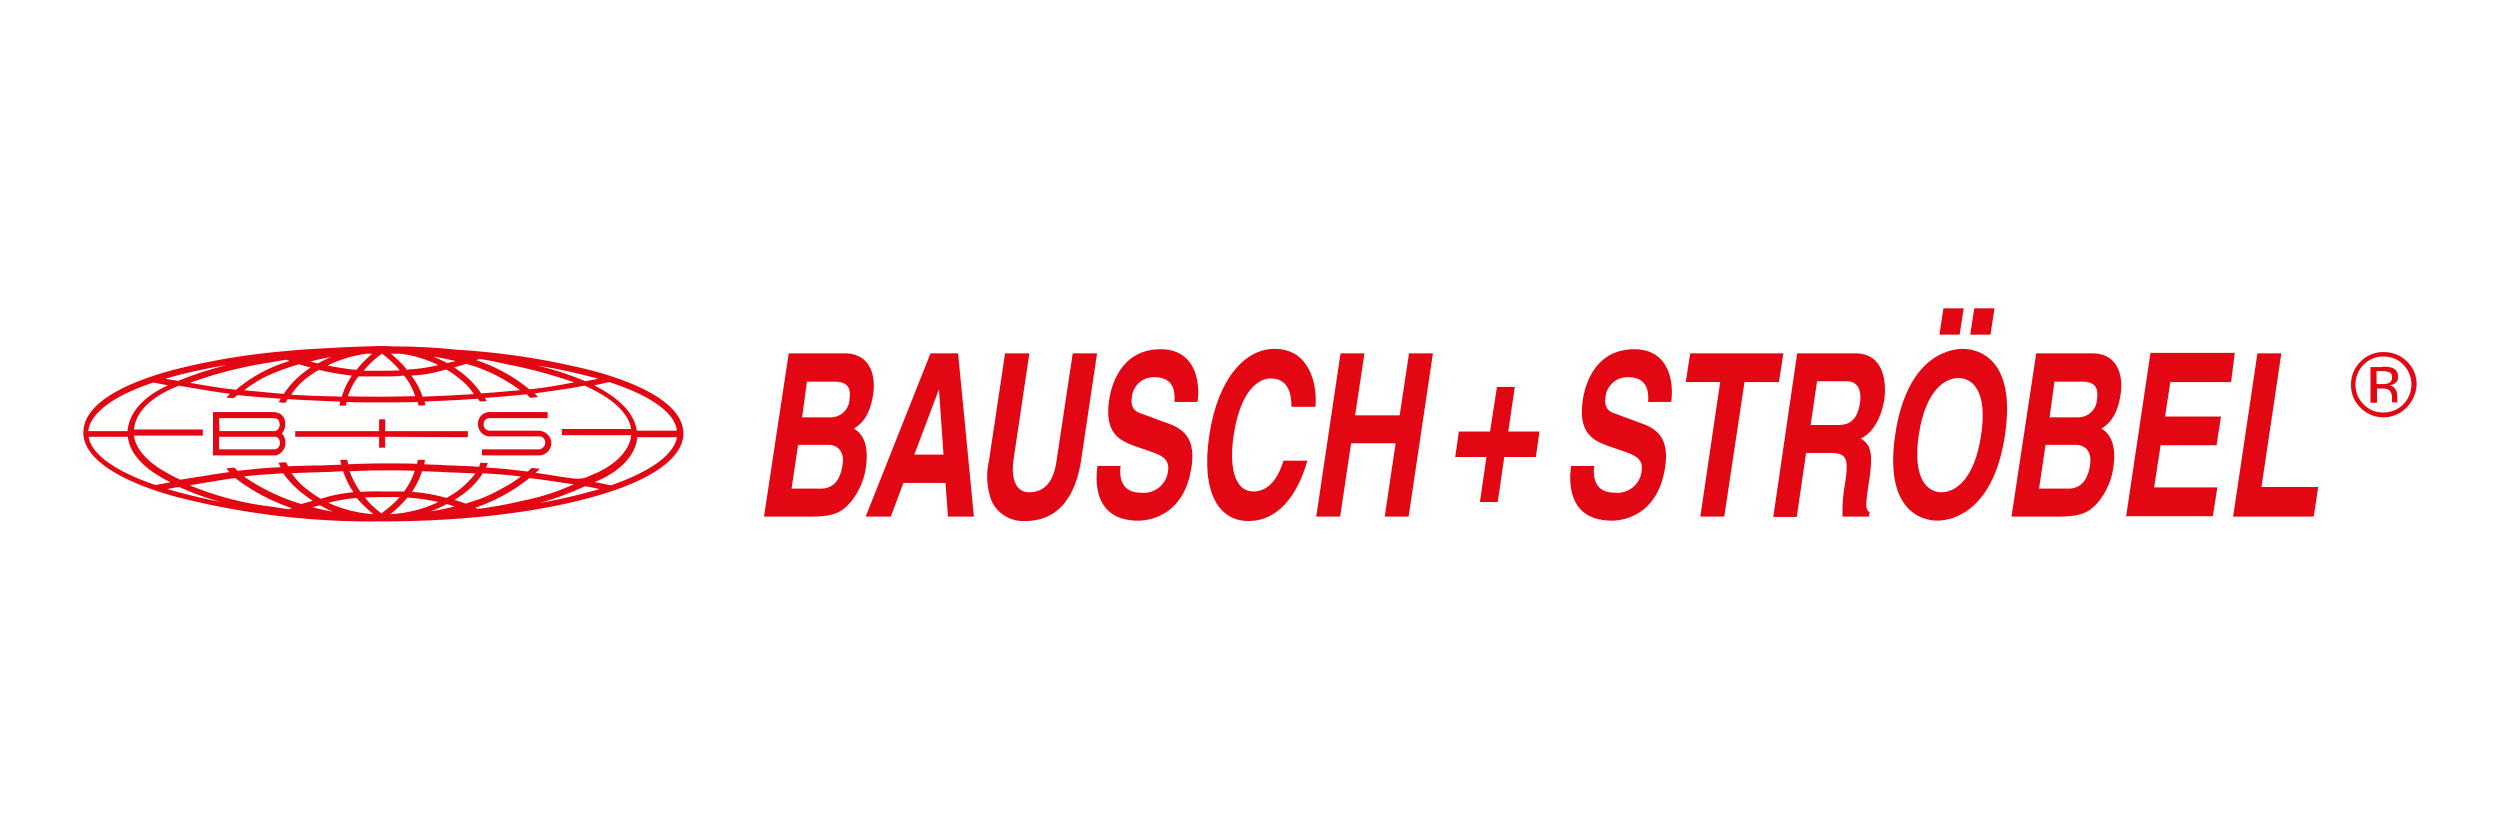
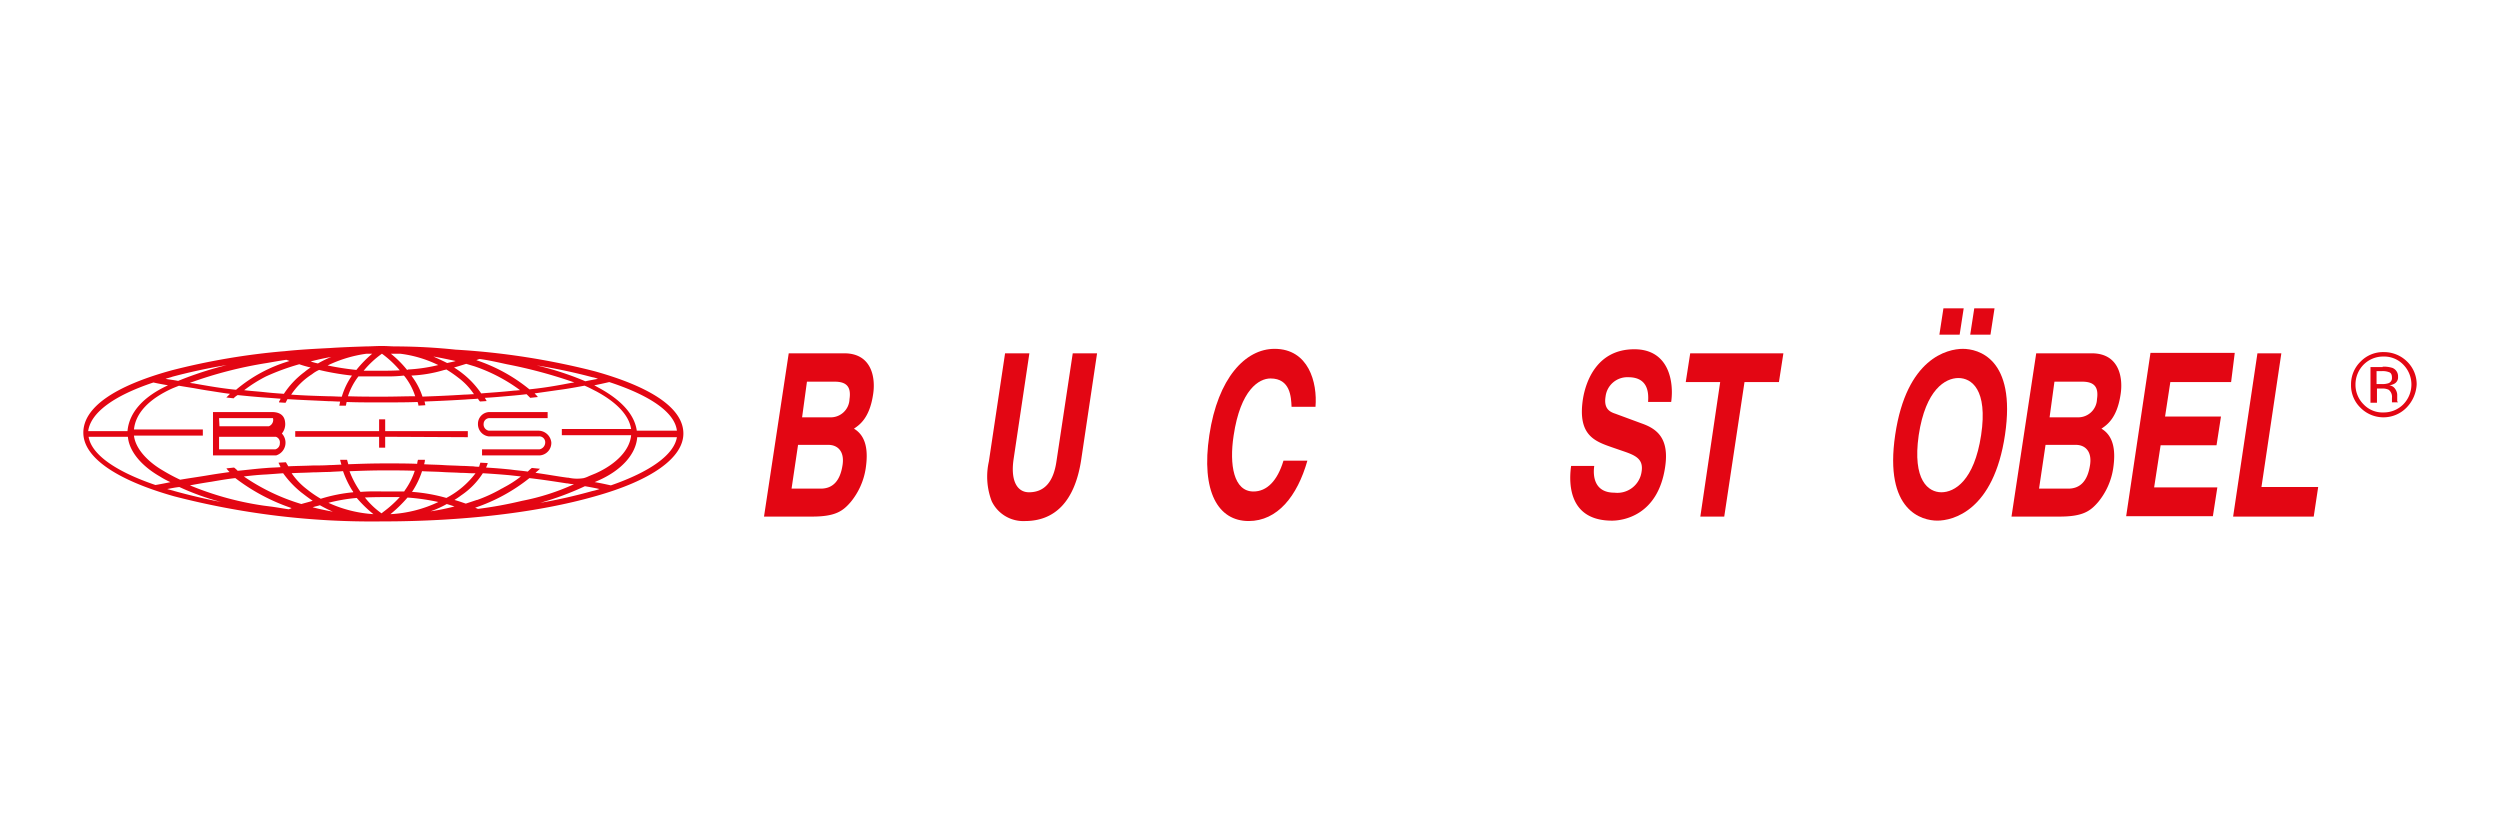
<svg xmlns="http://www.w3.org/2000/svg" width="300" height="100" viewBox="0 0 300 100">
  <rect x="0" y="0" width="300" height="100" fill="#333333" stroke="none" />
  <defs>
    <clipPath id="clip-logo-bausch-stroebel">
      <rect width="300" height="100" />
    </clipPath>
  </defs>
  <g id="logo-bausch-stroebel" clip-path="url(#clip-logo-bausch-stroebel)">
    <rect width="300" height="100" fill="#fff" />
    <g id="Logo_BauschStroebel" transform="translate(-3.3 7.1)">
      <g id="Gruppe_2" data-name="Gruppe 2" transform="translate(94.981 29.9)">
        <g id="Gruppe_1" data-name="Gruppe 1">
          <path id="Pfad_7" data-name="Pfad 7" d="M184.266,41h6.661c3.355,0,3.792,3.014,3.452,5.008-.438,2.82-1.653,3.6-2.285,4.035,1.556.924,1.7,2.82,1.41,4.765a8.321,8.321,0,0,1-1.8,4.035c-.924,1.07-1.8,1.75-4.619,1.75H181.3Zm.34,16.239h3.5c1.41,0,2.334-.875,2.625-2.869.243-1.7-.681-2.382-1.7-2.382h-3.646Zm1.264-8.557h3.355a2.251,2.251,0,0,0,2.334-2.188c.243-1.6-.486-2.091-1.8-2.091h-3.306Z" transform="translate(-181.3 -35.603)" fill="#e30613" />
-           <path id="Pfad_8" data-name="Pfad 8" d="M209.414,60.594H206.4L214.179,41h3.306l1.9,19.594H216.27l-.292-4.035h-5.056Zm2.82-7.439h3.5l-.535-7.731h-.049Z" transform="translate(-194.197 -35.603)" fill="#e30613" />
          <path id="Pfad_9" data-name="Pfad 9" d="M247.7,53.738c-.778,5.154-3.257,7.39-6.758,7.39a4.2,4.2,0,0,1-3.987-2.382,8.269,8.269,0,0,1-.34-4.765L238.56,41h2.917l-1.9,12.738c-.389,2.723.535,3.938,1.848,3.938,1.945,0,2.966-1.361,3.306-3.744L246.68,41H249.6Z" transform="translate(-209.632 -35.603)" fill="#e30613" />
-           <path id="Pfad_10" data-name="Pfad 10" d="M266.263,54.051c-.146,1.07-.049,3.16,2.431,3.16a2.939,2.939,0,0,0,3.258-2.528c.243-1.507-.729-1.945-2.139-2.431l-1.41-.486c-2.091-.729-4.133-1.459-3.5-5.737.34-2.188,1.7-6.029,6.175-6.029,4.181,0,4.765,3.938,4.424,6.321h-2.771c.049-.875.146-2.966-2.382-2.966a2.627,2.627,0,0,0-2.723,2.334c-.243,1.507.583,1.848,1.167,2.042l3.16,1.167c1.8.632,3.355,1.75,2.82,5.251-.875,5.883-5.154,6.418-6.369,6.418-5.008,0-5.251-4.133-4.911-6.564h2.771Z" transform="translate(-223.478 -35.089)" fill="#e30613" />
          <path id="Pfad_11" data-name="Pfad 11" d="M300.8,46.853c-.049-1.167-.146-3.4-2.528-3.4-1.361,0-3.6,1.313-4.424,6.855-.535,3.5,0,6.709,2.382,6.709,1.6,0,2.869-1.264,3.6-3.7h2.869c-1.216,4.279-3.6,7.244-7.05,7.244-3.646,0-5.737-3.5-4.716-10.307,1.021-6.855,4.327-10.356,7.828-10.356,4.084,0,5.154,4.035,4.911,6.953Z" transform="translate(-237.494 -35.038)" fill="#e30613" />
-           <path id="Pfad_12" data-name="Pfad 12" d="M321.781,51.794l-1.313,8.8H317.6L320.517,41h2.868l-1.118,7.439h5.348L328.734,41H331.6l-2.917,19.594h-2.869l1.313-8.8h-5.348Z" transform="translate(-251.332 -35.603)" fill="#e30613" />
-           <path id="Pfad_13" data-name="Pfad 13" d="M356.908,49.3h2.139l-.778,5.348h3.744l-.438,3.063h-3.792l-.778,5.4h-2.139l.778-5.4H351.9l.438-3.063h3.744Z" transform="translate(-268.955 -39.868)" fill="#e30613" />
          <path id="Pfad_14" data-name="Pfad 14" d="M383.163,54.051c-.146,1.07-.049,3.16,2.431,3.16a2.939,2.939,0,0,0,3.258-2.528c.243-1.507-.729-1.945-2.139-2.431l-1.41-.486c-2.091-.729-4.133-1.459-3.5-5.737.34-2.188,1.7-6.029,6.175-6.029,4.181,0,4.765,3.938,4.424,6.321h-2.771c.049-.875.146-2.966-2.382-2.966a2.627,2.627,0,0,0-2.723,2.334c-.243,1.507.583,1.848,1.167,2.042l3.16,1.167c1.8.632,3.355,1.75,2.82,5.251-.875,5.883-5.154,6.418-6.369,6.418-5.008,0-5.251-4.133-4.911-6.564h2.771Z" transform="translate(-283.541 -35.089)" fill="#e30613" />
          <path id="Pfad_15" data-name="Pfad 15" d="M413.419,60.594H410.55l2.382-16.142H408.8L409.335,41h11.182l-.535,3.452H415.85Z" transform="translate(-298.191 -35.603)" fill="#e30613" />
-           <path id="Pfad_16" data-name="Pfad 16" d="M433.269,41h6.953c3.646,0,3.744,3.841,3.5,5.543-.34,2.139-1.361,4.035-2.82,4.667,1.021.729,1.556,1.313,1.021,4.959-.438,2.869-.535,3.6.049,3.89l-.1.535h-3.16a19.158,19.158,0,0,1,.292-3.938c.389-2.674.438-3.7-1.7-3.7h-2.966l-1.118,7.682H430.4Zm4.911,8.606c1.507,0,2.334-.729,2.625-2.674.146-1.021.049-2.577-1.6-2.577h-3.549l-.778,5.251Z" transform="translate(-309.289 -35.603)" fill="#e30613" />
          <path id="Pfad_17" data-name="Pfad 17" d="M468.358,34.762c1.8,0,6.418,1.118,5.056,10.307s-6.321,10.307-8.12,10.307-6.418-1.118-5.056-10.307S466.511,34.762,468.358,34.762Zm-2.577,17.211c1.556,0,3.938-1.361,4.765-6.855s-1.167-6.855-2.723-6.855-3.938,1.361-4.765,6.855C462.281,50.563,464.225,51.973,465.781,51.973Zm2.188-18.913h-2.431l.486-3.16h2.431Zm3.7,0h-2.431l.486-3.16h2.431Z" transform="translate(-324.493 -29.9)" fill="#e30613" />
          <path id="Pfad_18" data-name="Pfad 18" d="M492.166,41h6.661c3.355,0,3.792,3.014,3.452,5.008-.438,2.82-1.653,3.6-2.285,4.035,1.556.924,1.7,2.82,1.41,4.765a8.321,8.321,0,0,1-1.8,4.035c-.924,1.07-1.8,1.75-4.619,1.75H489.2Zm.34,16.239h3.5c1.41,0,2.334-.875,2.625-2.869.243-1.7-.681-2.382-1.7-2.382h-3.646Zm1.264-8.557h3.355a2.25,2.25,0,0,0,2.334-2.188c.243-1.6-.486-2.091-1.8-2.091h-3.306Z" transform="translate(-339.501 -35.603)" fill="#e30613" />
          <path id="Pfad_19" data-name="Pfad 19" d="M530.093,44.4H522.8l-.632,4.133h6.71l-.535,3.452h-6.709l-.778,5.056h7.585l-.535,3.452H517.5L520.417,40.9H530.53Z" transform="translate(-354.041 -35.552)" fill="#e30613" />
          <path id="Pfad_20" data-name="Pfad 20" d="M547.3,57.044h6.807l-.535,3.549H543.9L546.817,41h2.869Z" transform="translate(-367.606 -35.603)" fill="#e30613" />
          <path id="Pfad_21" data-name="Pfad 21" d="M579.661,47.361a3.874,3.874,0,0,1-5.543,0A3.74,3.74,0,0,1,573,44.59a3.786,3.786,0,0,1,1.167-2.771,3.74,3.74,0,0,1,2.771-1.118,3.937,3.937,0,0,1,2.771,1.118,3.786,3.786,0,0,1,1.167,2.771A4.288,4.288,0,0,1,579.661,47.361Zm-5.154-5.154a3.387,3.387,0,0,0-.972,2.382,3.3,3.3,0,0,0,.972,2.382,3.12,3.12,0,0,0,2.382.972,3.3,3.3,0,0,0,2.382-.972,3.4,3.4,0,0,0,0-4.765,3.192,3.192,0,0,0-2.382-.972A3.3,3.3,0,0,0,574.507,42.207Zm2.285.243a3.392,3.392,0,0,1,1.167.146,1.074,1.074,0,0,1,.681,1.07.852.852,0,0,1-.438.827,1.616,1.616,0,0,1-.632.194.951.951,0,0,1,.729.438,1.291,1.291,0,0,1,.243.681v.632a.364.364,0,0,0,.049.243l.049.049h-.729v-.535a1.081,1.081,0,0,0-.389-.972,1.662,1.662,0,0,0-.827-.146h-.583v1.7h-.778V42.5h1.459Zm.827.681a2.133,2.133,0,0,0-.924-.146h-.632v1.556h.681a2.369,2.369,0,0,0,.729-.1.649.649,0,0,0,.438-.681C577.911,43.423,577.813,43.228,577.619,43.131Z" transform="translate(-382.557 -35.449)" fill="#e30613" />
        </g>
      </g>
-       <path id="Pfad_22" data-name="Pfad 22" d="M53.565,58.077a1.761,1.761,0,0,0,.389-1.361c-.049-.535-.34-1.167-1.459-1.215H45.3v5.2h7.585a1.6,1.6,0,0,0,.681-2.625Zm-7.536-1.848H52.5c.681.049.729.292.778.583a.824.824,0,0,1-.486.972H46.078Zm6.758,3.744H46.029V58.466h6.807a.7.7,0,0,1,.486.778A.73.73,0,0,1,52.787,59.973Z" transform="translate(-16.442 -13.153)" fill="#e30613" />
+       <path id="Pfad_22" data-name="Pfad 22" d="M53.565,58.077a1.761,1.761,0,0,0,.389-1.361c-.049-.535-.34-1.167-1.459-1.215H45.3v5.2h7.585a1.6,1.6,0,0,0,.681-2.625Zm-7.536-1.848H52.5a.824.824,0,0,1-.486.972H46.078Zm6.758,3.744H46.029V58.466h6.807a.7.7,0,0,1,.486.778A.73.73,0,0,1,52.787,59.973Z" transform="translate(-16.442 -13.153)" fill="#e30613" />
      <path id="Pfad_23" data-name="Pfad 23" d="M117.99,57.736h-5.98a.755.755,0,0,1-.632-.827.7.7,0,0,1,.681-.681h7V55.5h-7a1.4,1.4,0,0,0-1.361,1.41,1.475,1.475,0,0,0,1.264,1.507h6.077a.706.706,0,0,1,.729.681.852.852,0,0,1-.681.875h-6.9V60.7h6.953a1.5,1.5,0,0,0,1.361-1.556A1.571,1.571,0,0,0,117.99,57.736Z" transform="translate(-50.042 -13.153)" fill="#e30613" />
      <path id="Pfad_24" data-name="Pfad 24" d="M76.394,57.3h-.729v1.41H65.6v.681H75.664V60.7h.729V59.391l9.918.049V58.71H76.394Z" transform="translate(-26.872 -14.078)" fill="#e30613" />
      <path id="Pfad_25" data-name="Pfad 25" d="M85.305,49.7c0-2.966-3.7-5.543-10.7-7.487a88.011,88.011,0,0,0-16.628-2.577,71.229,71.229,0,0,0-7.244-.389c-.486,0-.972-.049-1.459-.049h-.292c-.583,0-1.167.049-1.75.049-1.459.049-2.917.1-4.327.194-1.9.1-3.744.194-5.543.389h-.049A82.394,82.394,0,0,0,23.9,42.117C17,44.013,13.3,46.59,13.3,49.6c0,2.917,3.841,5.64,10.891,7.633a94.425,94.425,0,0,0,24.942,3.014h.049c9.675,0,18.719-1.07,25.525-3.014C81.465,55.342,85.305,52.619,85.305,49.7Zm-8.7,6.223c-.681-.146-1.313-.292-1.945-.389l.438-.194c2.771-1.215,4.522-3.16,4.667-5.2h4.765C84.187,52.23,81.367,54.272,76.6,55.925Zm-32.138-1.7a11.4,11.4,0,0,0,1.118,2.334.253.253,0,0,1,.1.194,19.006,19.006,0,0,0-3.89.778,13.2,13.2,0,0,1-1.7-1.167,8.216,8.216,0,0,1-1.8-1.9c.827-.049,1.653-.049,2.528-.1.632,0,1.313-.049,2.042-.049.583-.049,1.118-.049,1.6-.1Zm10.5,4.813a11.811,11.811,0,0,0,1.945-.875c.34.1.632.194.924.292A27.227,27.227,0,0,1,54.967,59.037Zm-4.813.34A16.066,16.066,0,0,0,52.2,57.384a26.043,26.043,0,0,1,3.7.535A15.159,15.159,0,0,1,50.154,59.377Zm-.827-.292-.243.194a9.371,9.371,0,0,1-1.993-1.9c1.021-.049,1.7-.049,2.674-.049h1.507A13.464,13.464,0,0,1,49.327,59.085Zm-1.215.292a15.216,15.216,0,0,1-5.4-1.361,20.557,20.557,0,0,1,3.4-.583A14.859,14.859,0,0,0,48.112,59.377Zm-4.862-.292c-.729-.146-1.556-.292-2.431-.535.292-.1.583-.146.875-.243A15.474,15.474,0,0,0,43.25,59.085Zm20.517-2.917c-.146.1-.292.146-.438.243a18.291,18.291,0,0,1-2.771,1.264H60.51l-1.313.438c-.438-.146-.827-.292-1.361-.438.292-.194.535-.34.778-.535a9.093,9.093,0,0,0,2.625-2.674c.778.049,1.653.1,3.258.243l1.313.146A13.212,13.212,0,0,1,63.767,56.168Zm-6.9,1.264h0A20.611,20.611,0,0,0,52.73,56.7a.048.048,0,0,1,.049-.049,10.132,10.132,0,0,0,1.167-2.431c.778.049,1.6.049,2.431.1.681.049,1.41.049,2.188.1.583,0,1.021.049,1.41.049h.389A10.527,10.527,0,0,1,56.863,57.432Zm-5.008-.875c0,.049-.049.049-.049.1H49.765c-1.118,0-1.848-.049-3.209.049a11.181,11.181,0,0,1-1.313-2.48c1.361-.049,2.577-.1,4.23-.1,1.361,0,2.48,0,3.6.049A8.51,8.51,0,0,1,51.855,56.557Zm-12.3.292c.438.34.827.632,1.264.924-.438.146-.875.243-1.361.389a24.511,24.511,0,0,1-6.9-3.306c.827-.1,1.7-.194,2.723-.243.729-.049,1.361-.1,1.993-.146A11.582,11.582,0,0,0,39.555,56.849Zm-8.022-1.8a23.372,23.372,0,0,0,6.758,3.6,2.37,2.37,0,0,1-.34.146c-.729-.1-1.459-.243-2.236-.34l-.778-.1a36.845,36.845,0,0,1-8.849-2.431c.778-.146,1.6-.292,2.577-.438C29.782,55.293,30.657,55.147,31.532,55.05Zm29.123,3.7c-.1-.049-.243-.1-.34-.146A21.325,21.325,0,0,0,66.83,55.05c1.653.194,3.209.438,4.473.632h.1a4.256,4.256,0,0,0,.778.1,27.43,27.43,0,0,1-6.223,1.993A48.407,48.407,0,0,1,60.655,58.745ZM71.5,55h-.1c-1.118-.146-2.431-.389-3.841-.583.146-.146.34-.292.486-.438l.049-.049-.972-.1h0a4.384,4.384,0,0,0-.486.438c-.681-.1-1.361-.146-2.042-.243-1.41-.146-2.236-.194-2.966-.243a5.044,5.044,0,0,0,.194-.486v-.049l-.875-.049h0c-.049.146-.1.292-.146.486a3.68,3.68,0,0,1-.729-.049c-.389,0-.827-.049-1.41-.049-.778-.049-1.507-.049-2.188-.1-.778-.049-1.556-.049-2.285-.1a1.727,1.727,0,0,0,.1-.486v-.049H53.46a2.14,2.14,0,0,0-.1.486c-1.118-.049-2.334-.049-3.792-.049-1.8,0-3.014.049-4.473.1-.049-.194-.1-.34-.146-.535h-.827v.049c.049.194.1.389.146.535-.438,0-.875.049-1.361.049-.778.049-1.41.049-2.042.049-1.07.049-1.993.049-2.966.1-.1-.146-.194-.34-.292-.486h0l-.875.049v.049c.1.146.146.34.243.486-.486.049-1.07.049-1.653.1-1.361.1-2.431.243-3.5.34a3.146,3.146,0,0,0-.438-.389h0l-.924.1.049.049a2.779,2.779,0,0,0,.34.389c-.681.1-1.41.194-2.285.34-1.41.243-2.528.389-3.646.583a21.124,21.124,0,0,1-2.091-1.118c-1.6-.924-3.258-2.48-3.452-4.181h8.265v-.729H19.377c.194-1.993,1.848-3.7,4.667-4.959l.729-.292c.583.1,1.167.194,1.8.292.535.1,1.07.194,1.7.292.972.146,1.8.292,2.625.389l-.389.389-.049.049.875.1h0a1.9,1.9,0,0,1,.486-.389c.972.1,1.945.194,3.209.292.729.049,1.361.1,1.945.146-.049.146-.146.243-.194.389v.049l.778.049h0c.1-.146.146-.292.243-.438,1.556.1,2.966.146,4.862.243.535,0,1.021.049,1.459.049-.049.146-.049.292-.1.438v.049h.778c.049-.146.049-.292.1-.438,1.215.049,2.236.049,3.549.049h.827c1.6,0,2.917,0,4.133-.049a1.42,1.42,0,0,1,.1.438h0l.827-.049V46.25c-.049-.146-.049-.292-.1-.389,1.264-.049,2.528-.1,4.133-.194l.827-.049c.535-.049,1.021-.049,1.459-.1a1.477,1.477,0,0,0,.243.34h0l.778-.049v-.049c-.049-.1-.146-.243-.194-.34.972-.049,1.993-.146,3.646-.292.535-.049.972-.1,1.361-.146l.438.438h0l.924-.1-.049-.049c-.1-.146-.243-.243-.34-.389,1.07-.146,2.042-.292,3.452-.486.972-.146,1.75-.292,2.528-.438.486.194.924.438,1.41.681,2.528,1.361,3.938,2.917,4.181,4.522H70.72V49.9h8.314c-.146,1.75-1.75,3.452-4.23,4.57l-.827.34a3.375,3.375,0,0,1-.632.243A4.787,4.787,0,0,1,71.5,55ZM52.147,42.069A12.258,12.258,0,0,0,50.2,40.124H51.32a14.256,14.256,0,0,1,4.57,1.361,19.719,19.719,0,0,1-3.646.535C52.2,42.069,52.2,42.069,52.147,42.069Zm-9.092-1.556a12.306,12.306,0,0,0-1.6.778,5.878,5.878,0,0,1-.875-.243C41.353,40.853,42.18,40.659,43.055,40.513Zm4.23-.389h.681a13.8,13.8,0,0,0-1.9,1.945,33.372,33.372,0,0,1-3.452-.535A15.5,15.5,0,0,1,47.285,40.124Zm1.848,0h0a12.175,12.175,0,0,1,2.139,1.993c-.875.049-1.507.049-2.431.049h-1.9A11.168,11.168,0,0,1,49.133,40.124Zm6.175.34c.875.146,1.75.34,2.674.535-.292.1-.632.146-1.021.243C56.377,40.95,55.842,40.707,55.307,40.464Zm-16.142.194h0C39.214,40.61,39.166,40.61,39.166,40.659Zm-3.938,2.188a27.731,27.731,0,0,1,3.987-1.459,11.124,11.124,0,0,0,1.361.389,6.958,6.958,0,0,0-.729.535,10.327,10.327,0,0,0-2.48,2.625c-.681-.049-1.459-.1-2.285-.194-.924-.1-1.75-.146-2.48-.243A16.876,16.876,0,0,1,35.227,42.846Zm5.494-.243a3.814,3.814,0,0,1,.875-.535c.194.049.438.1.632.146a33.053,33.053,0,0,0,3.306.535h0a8.7,8.7,0,0,0-1.215,2.528c-.486,0-1.021-.049-1.653-.049-1.75-.049-3.063-.1-4.424-.194A8.459,8.459,0,0,1,40.721,42.6Zm5.591.243h3.355a16.13,16.13,0,0,0,2.091-.1l.1.1a7.549,7.549,0,0,1,1.264,2.382c-1.167,0-2.382.049-3.89.049-1.6,0-2.82,0-4.181-.049A7.893,7.893,0,0,1,46.313,42.846Zm6.418,0c0-.049-.049-.049-.049-.1a16.028,16.028,0,0,0,3.792-.632c.146-.049.243-.049.389-.1a14.471,14.471,0,0,1,1.41.972,8.029,8.029,0,0,1,1.9,1.993c-.34,0-.681.049-1.07.049l-.827.049c-1.653.1-2.966.146-4.279.194A8.3,8.3,0,0,0,52.73,42.846Zm6.029-.389a11.8,11.8,0,0,0-.972-.681c.535-.146.972-.292,1.459-.438.34.1.632.194.972.292A20.081,20.081,0,0,1,65.712,44.5c-.194,0-.438.049-.681.049-1.848.194-2.917.243-3.987.34A10.566,10.566,0,0,0,58.759,42.458ZM66.83,44.4a19.986,19.986,0,0,0-6.369-3.5,3.351,3.351,0,0,1,.389-.146c1.07.146,2.139.389,3.258.632a57.65,57.65,0,0,1,8.119,2.188c-.438.049-.875.146-1.41.243C69.212,44.111,68.191,44.256,66.83,44.4ZM37.658,40.853c.146.049.243.1.389.146a17.536,17.536,0,0,0-6.418,3.452c-1.021-.1-2.042-.243-3.209-.438-.583-.1-1.167-.194-1.7-.292-.194-.049-.438-.049-.632-.1a49.384,49.384,0,0,1,9.238-2.382C36.151,41.1,36.929,40.95,37.658,40.853Zm46.869,8.508H79.714c-.194-1.41-1.167-3.306-4.57-5.154-.194-.1-.34-.194-.535-.292.535-.1,1.167-.243,1.8-.389C81.465,45.18,84.284,47.222,84.528,49.361Zm-9.481-6.223c-.535.1-1.021.194-1.507.292a35.718,35.718,0,0,0-5.834-1.9,66.144,66.144,0,0,1,6.661,1.41A2.787,2.787,0,0,1,75.047,43.138Zm-51.1-.243a66.919,66.919,0,0,1,6.564-1.41,43.112,43.112,0,0,0-5.834,1.9c-.486-.1-.972-.146-1.507-.243C23.413,43.041,23.7,42.992,23.948,42.9Zm-2.236.681c.632.146,1.215.243,1.75.34C20.5,45.277,18.794,47.174,18.6,49.41H13.883C14.175,47.222,16.9,45.18,21.711,43.576Zm-7.779,6.515h4.716c.146,1.7,1.556,3.452,3.841,4.765a10.444,10.444,0,0,0,1.264.681c-.486.1-.972.194-1.507.292l-.292.049C17.092,54.223,14.272,52.181,13.932,50.091Zm9.432,6.272c.535-.1.972-.194,1.459-.243a30.4,30.4,0,0,0,5.008,1.8c-1.993-.389-3.841-.827-5.591-1.313C23.948,56.509,23.656,56.46,23.364,56.363Zm44.779,1.653a35.717,35.717,0,0,0,5.348-1.993c.583.1,1.118.194,1.75.34a5.88,5.88,0,0,1-.875.243A62.383,62.383,0,0,1,68.143,58.016Z" transform="translate(0 -4.778)" fill="#e30613" />
    </g>
  </g>
</svg>